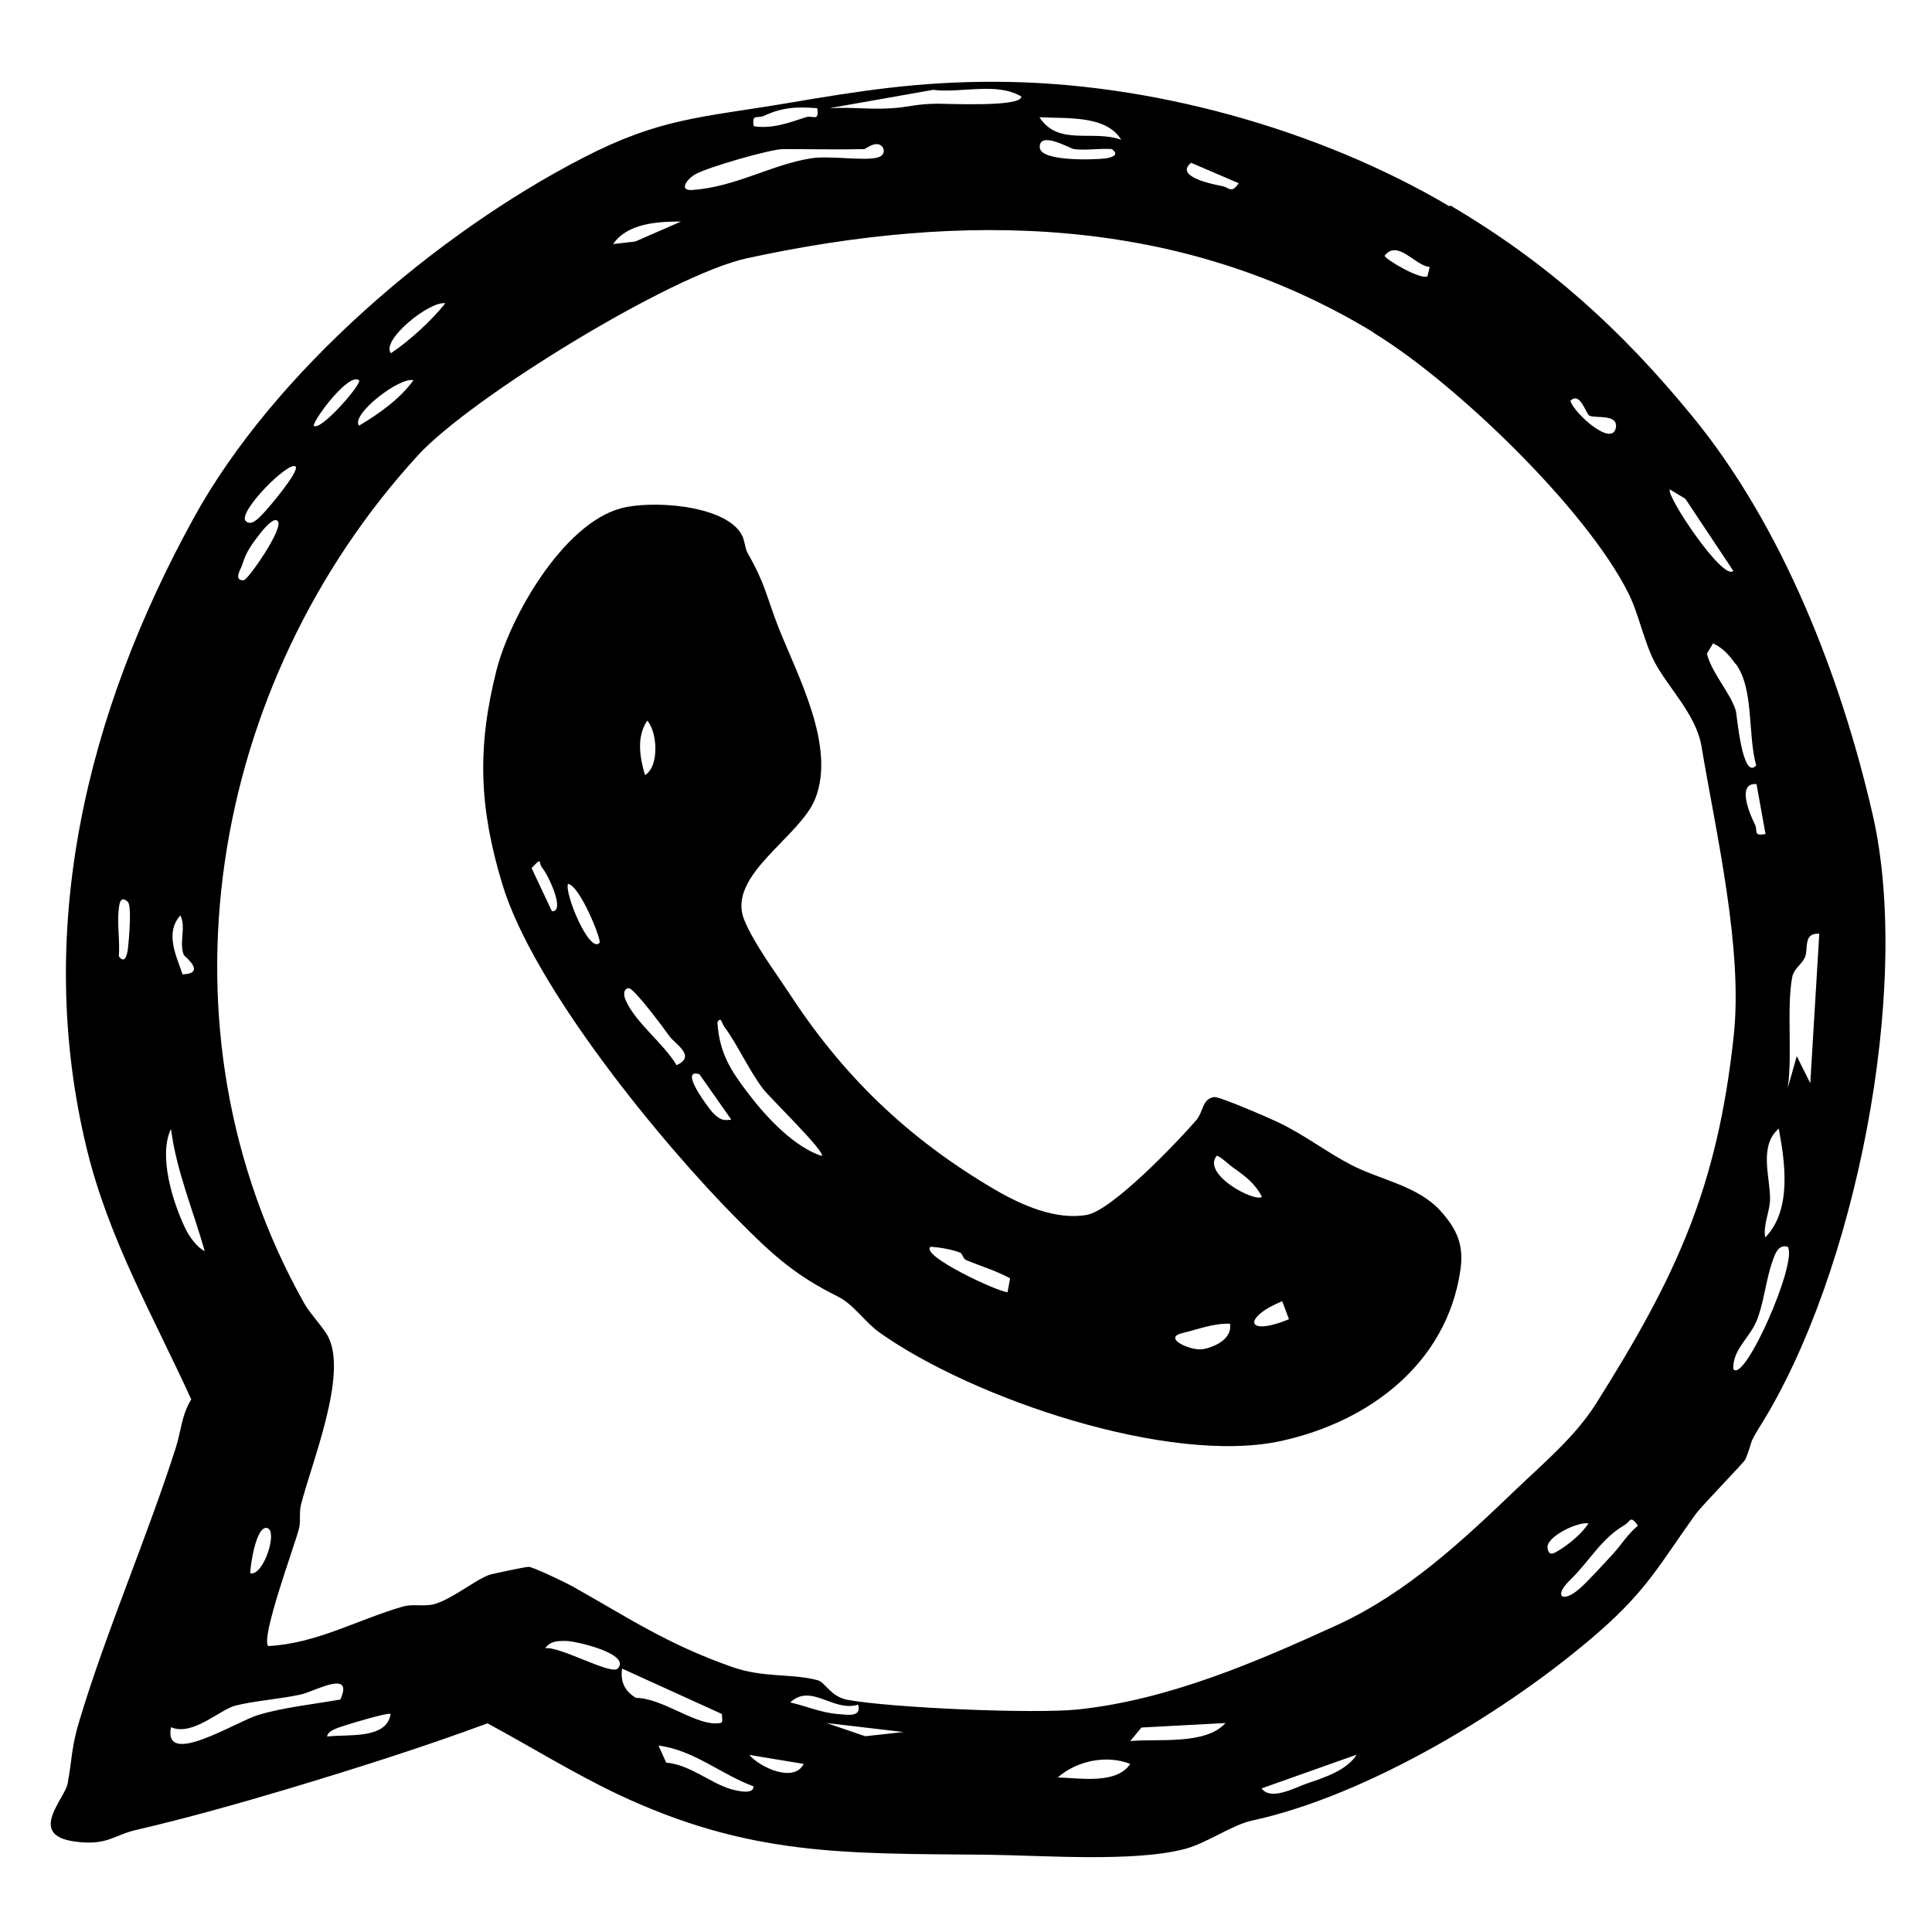
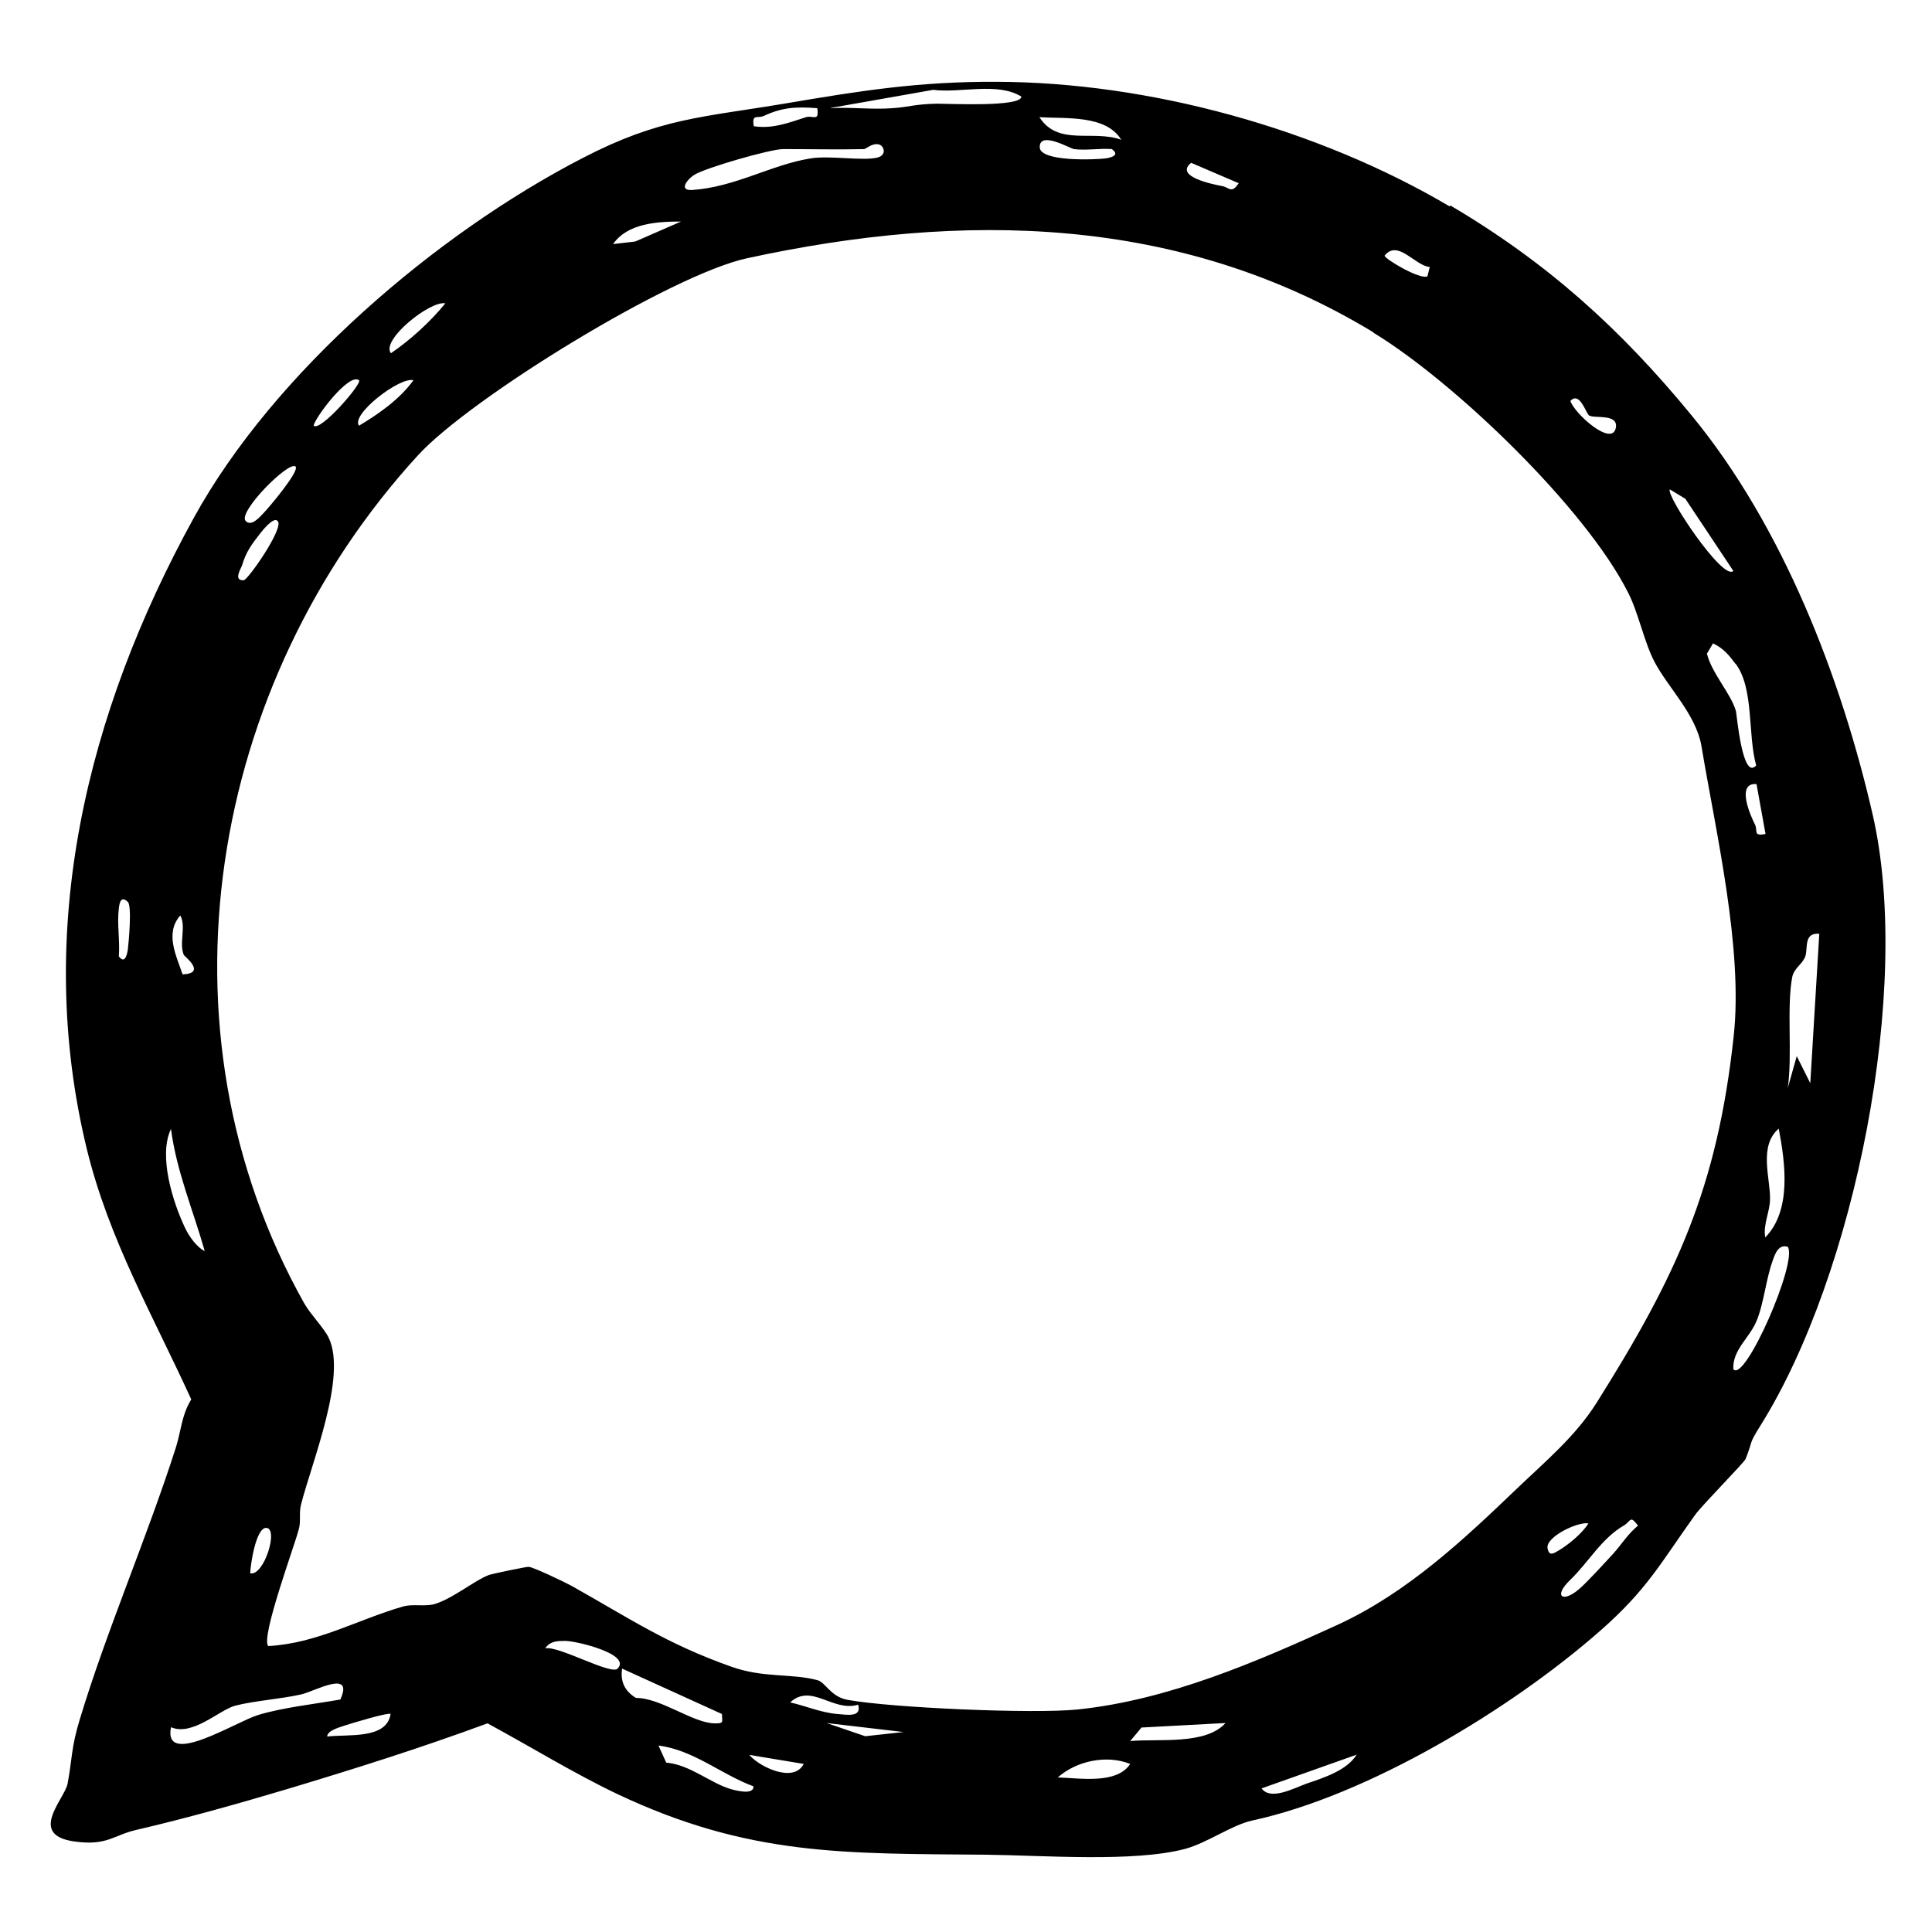
<svg xmlns="http://www.w3.org/2000/svg" viewBox="0 0 60 60" data-name="Layer 1" id="Layer_1">
  <path d="M45.04,6.38c3,1.77,5.28,3.82,7.51,6.54,2.81,3.42,4.63,8.11,5.61,12.39,1.23,5.38-.55,14.26-3.48,18.95-.4.64-.22.43-.47,1.05-.04.11-1.34,1.42-1.57,1.74-1.08,1.51-1.49,2.32-2.95,3.6-2.79,2.45-7.23,5.12-10.81,5.89-.63.14-1.4.7-2.08.88-1.59.42-4.41.2-6.16.18-4.42-.04-7.38.05-11.48-1.89-1.38-.66-2.67-1.46-4.02-2.19-2.06.76-4.15,1.42-6.25,2.05-1.51.45-3.11.9-4.66,1.26-.7.16-.9.5-1.91.36-1.48-.2-.31-1.32-.22-1.8.14-.74.11-1.13.38-2,.82-2.72,2.09-5.65,2.98-8.43.16-.5.18-1.02.48-1.5-1.19-2.61-2.55-4.95-3.24-7.76-1.66-6.81-.01-13.57,3.32-19.62,2.48-4.51,7.52-8.82,12.07-11.17,2.41-1.25,3.7-1.26,6.32-1.7,2.3-.39,4.12-.68,6.52-.67,4.77.01,10.01,1.46,14.09,3.87ZM25.8,3.36c.63-.04,1.28.05,1.91,0,.5-.03.7-.13,1.4-.14.36,0,2.61.11,2.61-.22-.75-.46-1.89-.1-2.74-.21l-3.17.56ZM25.38,3.36c-.64-.05-1.08-.03-1.66.24-.2.09-.38-.08-.31.32.58.09,1.09-.11,1.62-.28.21-.07.42.16.35-.28ZM34.82,4.34c-.47-.78-1.73-.65-2.54-.7.59.91,1.65.38,2.54.7ZM34.54,4.63c-.39-.03-.81.05-1.19,0-.1-.01-1.07-.58-1.06-.06,0,.46,1.72.39,2.04.35.21-.03.44-.11.21-.28ZM26.86,4.63c-.84.02-1.69,0-2.54,0-.39,0-2.37.57-2.74.79-.24.14-.52.51-.08.48,1.33-.09,2.47-.79,3.67-.98.6-.1,1.66.09,2.09-.03.29-.08.2-.38.01-.41-.2-.03-.36.14-.42.14ZM37,5.05c-.55.43.65.67.96.73.22.04.28.25.51-.09l-1.47-.63ZM21.15,6.88c-.73,0-1.66.05-2.11.7l.69-.08,1.42-.62ZM42.65,10.32c-6.03-3.66-12.77-3.75-19.45-2.3-2.36.51-8.59,4.34-10.22,6.12-6.49,7.09-8.33,17.8-3.53,26.34.2.35.62.77.76,1.07.57,1.2-.53,3.87-.86,5.17-.07.26,0,.53-.07.77-.14.54-1.19,3.37-.95,3.63,1.51-.08,2.77-.82,4.19-1.23.29-.08.62,0,.92-.06.57-.14,1.29-.75,1.75-.92.08-.03,1.17-.26,1.23-.25.15.01,1.11.47,1.33.59,1.8,1.01,2.95,1.8,4.96,2.51,1.01.36,1.85.2,2.68.42.25.07.4.51.93.61,1.37.25,5.77.44,7.14.3,2.82-.29,5.59-1.49,8.08-2.63,2.17-1,3.91-2.64,5.6-4.26.87-.83,1.79-1.6,2.44-2.63,2.48-3.94,3.75-6.67,4.26-11.38.3-2.73-.55-6.32-1-9.02-.17-.99-1.05-1.83-1.46-2.62-.32-.61-.5-1.53-.82-2.15-1.32-2.62-5.38-6.53-7.91-8.07ZM44.4,8.29c-.45-.03-.99-.87-1.4-.35,0,.1,1.11.76,1.33.64l.07-.28ZM13.83,9.42c-.47-.09-2.01,1.14-1.69,1.55.59-.4,1.23-.98,1.69-1.55ZM11.15,11.81c-.31-.25-1.37,1.16-1.41,1.41.21.2,1.52-1.32,1.41-1.41ZM12.84,11.81c-.42-.12-1.96,1.07-1.69,1.41.62-.37,1.26-.82,1.69-1.41ZM49.36,12.91c-.11-.06-.29-.77-.59-.46.12.39,1.29,1.44,1.41.84.09-.45-.65-.29-.81-.38ZM9.18,14.49c-.2-.2-1.81,1.42-1.55,1.69.18.18.42-.11.54-.23.16-.16,1.14-1.32,1.01-1.46ZM53.83,17.73l-1.49-2.24-.48-.29c-.15.15,1.65,2.86,1.97,2.53ZM8.62,16.18c-.12-.15-.49.32-.55.4-.25.32-.43.56-.55.97-.03.1-.29.49.05.47.13-.01,1.24-1.6,1.06-1.83ZM53.9,20.62c-.21-.28-.37-.48-.7-.64l-.19.32c.15.61.74,1.23.9,1.78.03.11.2,2.18.63,1.69-.27-.96-.06-2.39-.64-3.16ZM54.54,24.35c-.62-.04-.19.96-.04,1.25.1.2-.07.38.33.3l-.28-1.55ZM3.97,28.01c-.21-.2-.26.01-.28.21-.06.46.04,1.01,0,1.48.18.24.25-.02.28-.21.03-.25.13-1.36,0-1.48ZM5.71,29.66c-.16-.37.08-.87-.11-1.23-.49.55-.12,1.26.07,1.83.76-.03.06-.56.04-.6ZM56.51,29c-.53-.05-.34.49-.46.74-.11.23-.33.33-.39.6-.18.94.01,2.45-.14,3.45l.28-.99.42.84.28-4.65ZM6.36,38.86c-.36-1.27-.88-2.49-1.05-3.8-.4.84.06,2.28.44,3.08.12.25.36.6.62.72ZM54.82,38.43c.83-.84.62-2.33.42-3.38-.63.54-.26,1.54-.27,2.18,0,.4-.22.79-.15,1.2ZM55.52,38.72c-.29-.09-.4.23-.47.44-.21.57-.27,1.33-.51,1.89-.22.51-.74.88-.71,1.47.35.45,2.01-3.34,1.69-3.8ZM50.11,48.24c.25-.28.46-.62.76-.86-.25-.33-.21-.15-.43-.01-.71.41-1.09,1.13-1.68,1.7-.53.51-.23.72.28.28.24-.2.82-.84,1.07-1.11ZM49.33,47.31c-.33-.06-1.33.42-1.27.77.05.26.18.17.35.07.3-.18.73-.53.92-.84ZM7.77,48.86c.43.1.9-1.42.49-1.41-.31.01-.48,1.12-.49,1.41ZM19.18,51.82c.44-.45-1.29-.86-1.62-.86-.24,0-.47,0-.63.23.41-.09,2.05.84,2.25.63ZM22.42,53.23l-3.1-1.41c-.06.4.08.7.43.91.78,0,1.78.79,2.45.79.28,0,.23-.02.22-.29ZM10.57,52.78c.43-.95-.79-.26-1.21-.16-.61.14-1.47.2-2.05.35-.5.13-1.33.96-2,.67-.25,1.28,2.03-.18,2.71-.38.75-.23,1.76-.34,2.55-.48ZM26.65,52.94c-.78.24-1.45-.68-2.11-.07.49.11.96.32,1.47.36.28.02.76.12.64-.29ZM12.14,53.23c-.08-.06-1.22.29-1.41.35-.16.06-.56.15-.57.35.63-.08,1.85.1,1.97-.7ZM28.06,53.79l-2.39-.28,1.2.41,1.19-.13ZM38.06,53.51l-2.61.14-.35.42c.88-.08,2.34.13,2.96-.56ZM23.41,55.48c-1.01-.37-1.86-1.13-2.96-1.27l.24.53c.73.06,1.36.63,2,.82.14.04.72.2.71-.08ZM24.96,54.78l-1.69-.28c.31.37,1.38.89,1.69.28ZM42.14,54.49l-2.96,1.05c.28.39,1.01-.01,1.4-.15.53-.18,1.26-.41,1.56-.91ZM35.1,54.78c-.73-.29-1.66-.1-2.25.42.69.02,1.83.22,2.25-.42Z" />
-   <path d="M24.46,30.77c1.69,2.62,3.72,4.58,6.43,6.17.82.48,1.89.96,2.86.79.79-.14,2.82-2.27,3.4-2.94.23-.27.18-.67.56-.72.16-.02,1.73.66,2.02.8.8.39,1.47.91,2.22,1.3.92.48,2.08.65,2.79,1.44.52.58.73,1.07.61,1.86-.43,2.87-2.82,4.68-5.56,5.28-3.47.76-9.58-1.31-12.48-3.37-.45-.32-.8-.87-1.28-1.11-1.33-.66-2.03-1.29-3.11-2.38-2.37-2.38-6.35-7.23-7.32-10.43-.72-2.38-.79-4.24-.18-6.65.43-1.68,2.07-4.53,3.85-5.02.93-.26,3.16-.12,3.73.76.14.21.12.45.22.63.55.96.57,1.31.95,2.29.61,1.54,1.79,3.7,1.15,5.33-.47,1.2-2.76,2.38-2.21,3.76.29.72.94,1.59,1.36,2.23ZM20.03,24.07c.45-.26.39-1.34.07-1.69-.34.51-.23,1.14-.07,1.69ZM16.85,26.96c-.15-.15.02-.39-.34,0l.63,1.34c.44.02-.14-1.17-.29-1.33ZM18.62,29.28c.07-.08-.61-1.78-.98-1.83-.12.27.66,2.18.98,1.83ZM20.79,32.18c-.17-.24-1.09-1.48-1.26-1.49-.16,0-.18.19-.1.37.31.71,1.19,1.35,1.58,2.02.63-.28-.04-.65-.22-.9ZM22.49,31.88c-.07-.09-.1-.34-.21-.13.06.97.43,1.52.99,2.25s1.4,1.62,2.25,1.9c.14-.11-1.66-1.86-1.82-2.08-.46-.61-.8-1.39-1.21-1.94ZM21.72,33.36c-.67-.2.32,1.1.42,1.2.19.18.28.26.57.21l-.99-1.41ZM38.28,36.25c-.1-.07-.45-.4-.5-.35-.45.58,1.18,1.44,1.41,1.27-.21-.42-.54-.66-.91-.92ZM29.84,38.91c-.28-.11-.63-.17-.94-.19-.34.27,2.11,1.41,2.39,1.41l.08-.43c-.44-.24-.92-.38-1.37-.57-.09-.04-.12-.2-.16-.21ZM40.03,40.97l-.21-.56c-1.22.5-1.16,1.12.21.56ZM38.2,41.11c-.51-.02-.98.17-1.48.29-.64.15.26.56.63.5s.92-.32.85-.78Z" />
</svg>